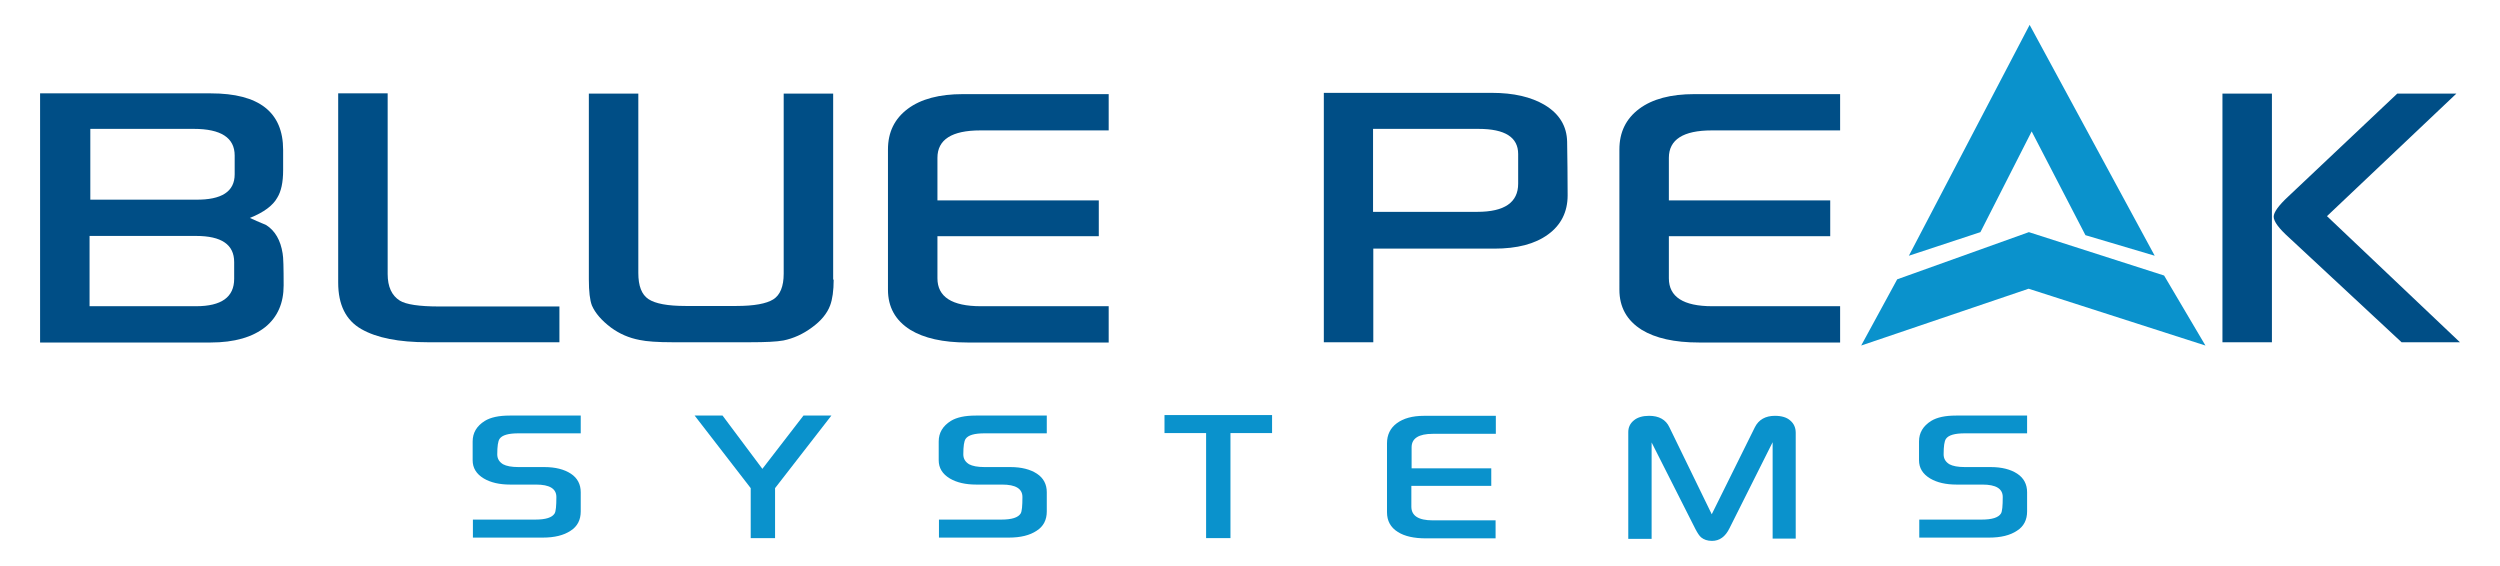
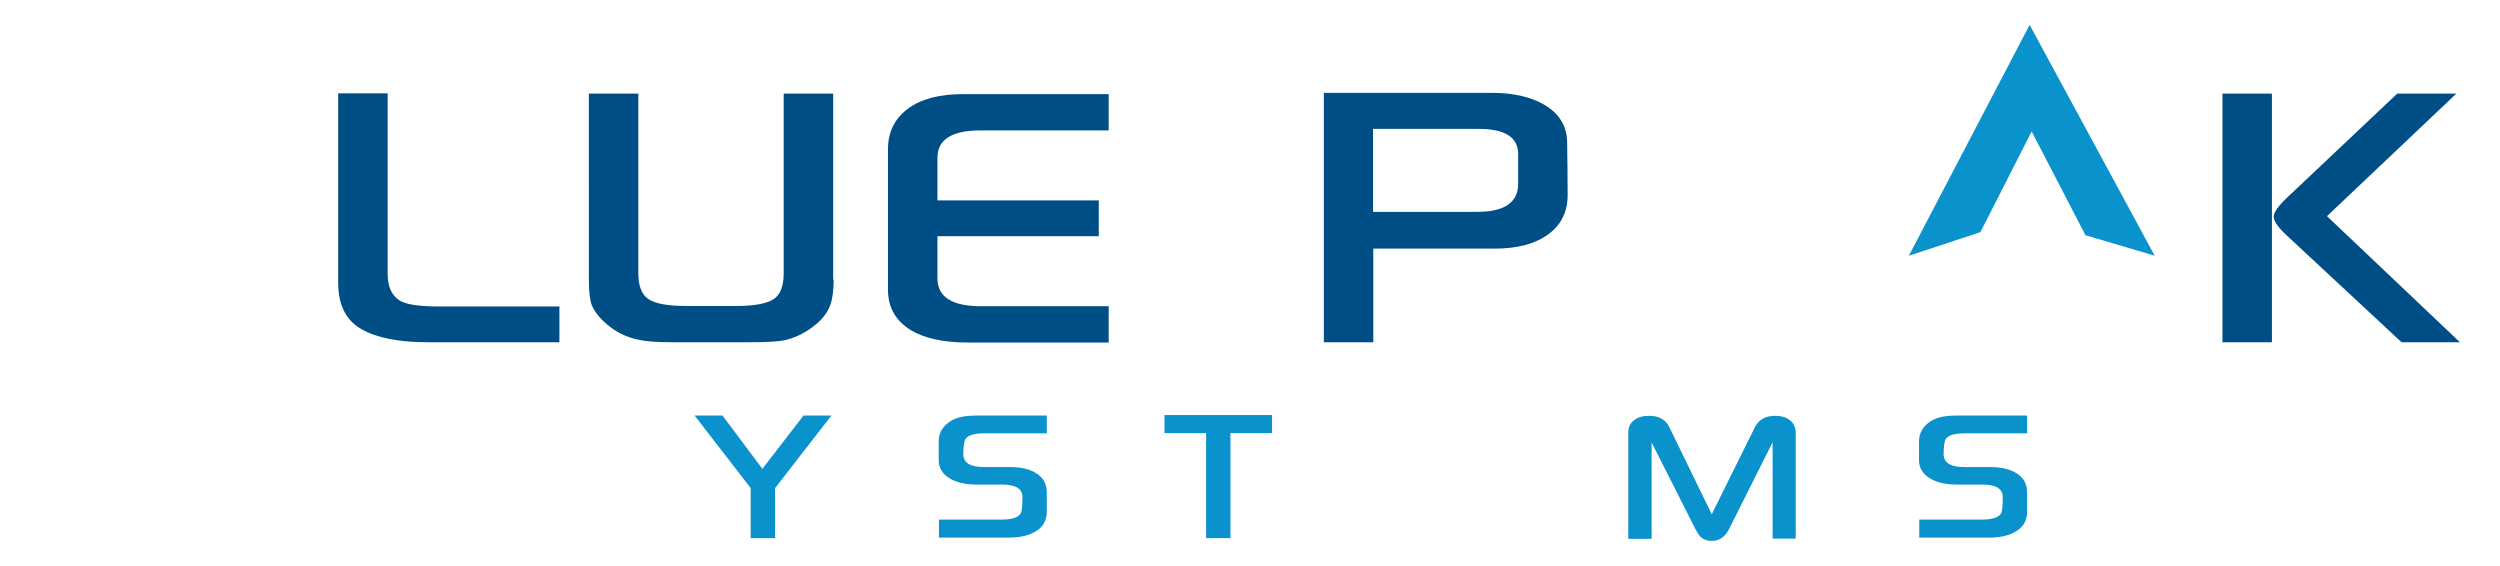
<svg xmlns="http://www.w3.org/2000/svg" version="1.1" id="Layer_1" x="0px" y="0px" viewBox="0 0 985.4 223" style="enable-background:new 0 0 985.4 223;" xml:space="preserve">
  <style type="text/css">
	.st0{fill:#0A92CC;}
	.st1{fill:#004E86;}
</style>
  <g id="XMLID_63_">
    <g id="XMLID_601_">
-       <path id="XMLID_638_" class="st0" d="M229,170.8h-24.6c-4,0-6.5,0.7-7.5,2.2c-0.6,0.9-0.9,2.9-0.9,6.1c0,1.7,0.8,3,2.3,3.9    c1.3,0.7,3.3,1.1,6.1,1.1h10.2c4.3,0,7.8,0.9,10.4,2.6c2.6,1.7,3.9,4.2,3.9,7.3v7.6c0,3.3-1.3,5.9-4,7.6c-2.7,1.8-6.3,2.7-11,2.7    h-27.5v-7.1h24.6c4.1,0,6.6-0.8,7.6-2.4c0.5-0.8,0.7-3,0.7-6.5c0-3.3-2.7-4.9-8-4.9h-10.2c-4.2,0-7.7-0.8-10.4-2.4    c-3-1.8-4.4-4.2-4.4-7.2V174c0-3.4,1.6-6.1,4.8-8.1c2.3-1.4,5.5-2.1,9.8-2.1h28V170.8z" />
      <path id="XMLID_632_" class="st0" d="M327.7,163.8l-22.2,28.6v19.7h-9.6v-19.7l-22.1-28.6h11l15.7,21l16.2-21H327.7z" />
      <path id="XMLID_626_" class="st0" d="M412.7,170.8h-24.6c-4,0-6.5,0.7-7.5,2.2c-0.6,0.9-0.9,2.9-0.9,6.1c0,1.7,0.8,3,2.3,3.9    c1.3,0.7,3.3,1.1,6.1,1.1h10.2c4.3,0,7.8,0.9,10.4,2.6c2.6,1.7,3.9,4.2,3.9,7.3v7.6c0,3.3-1.3,5.9-4,7.6c-2.7,1.8-6.3,2.7-11,2.7    h-27.5v-7.1h24.6c4.1,0,6.6-0.8,7.6-2.4c0.5-0.8,0.7-3,0.7-6.5c0-3.3-2.7-4.9-8-4.9h-10.2c-4.2,0-7.7-0.8-10.4-2.4    c-3-1.8-4.4-4.2-4.4-7.2V174c0-3.4,1.6-6.1,4.8-8.1c2.3-1.4,5.5-2.1,9.8-2.1h28V170.8z" />
      <path id="XMLID_620_" class="st0" d="M501.4,170.7h-16.4v41.4h-9.6v-41.4H459v-7.1h42.4V170.7z" />
-       <path id="XMLID_614_" class="st0" d="M587.7,191.5h-31.4v8.2c0,3.6,2.8,5.4,8.4,5.4h24.8v7.1h-27.4c-4.7,0-8.4-0.8-11.1-2.5    c-2.9-1.8-4.3-4.4-4.3-7.8v-27.2c0-3.3,1.3-6,3.9-7.9c2.6-1.9,6.1-2.9,10.7-2.9h28.3v7.1h-24.9c-5.5,0-8.3,1.8-8.3,5.3v8.3h31.4    V191.5z" />
      <path id="XMLID_608_" class="st0" d="M707.9,212.3h-9.2v-38l-17,33.9c-1.6,3.3-3.9,5-6.9,5c-1.8,0-3.2-0.5-4.3-1.4    c-0.7-0.6-1.4-1.7-2.2-3.2l-17.3-34.2v38h-9.2v-42.1c0-1.8,0.7-3.4,2.2-4.6c1.4-1.2,3.5-1.8,6-1.8c3.9,0,6.6,1.5,8,4.5l16.7,34.3    l17-34.3c1.5-3,4.2-4.5,7.9-4.5c2.6,0,4.7,0.6,6.1,1.9c1.4,1.2,2.1,2.8,2.1,4.8V212.3z" />
      <path id="XMLID_602_" class="st0" d="M799.1,170.8h-24.6c-4,0-6.5,0.7-7.5,2.2c-0.6,0.9-0.9,2.9-0.9,6.1c0,1.7,0.8,3,2.3,3.9    c1.3,0.7,3.3,1.1,6.1,1.1h10.2c4.3,0,7.8,0.9,10.4,2.6c2.6,1.7,3.9,4.2,3.9,7.3v7.6c0,3.3-1.3,5.9-4,7.6c-2.7,1.8-6.3,2.7-11,2.7    h-27.5v-7.1h24.6c4.1,0,6.6-0.8,7.6-2.4c0.5-0.8,0.7-3,0.7-6.5c0-3.3-2.7-4.9-8-4.9h-10.2c-4.2,0-7.7-0.8-10.4-2.4    c-3-1.8-4.4-4.2-4.4-7.2V174c0-3.4,1.6-6.1,4.8-8.1c2.3-1.4,5.5-2.1,9.8-2.1h28V170.8z" />
    </g>
    <g id="XMLID_64_">
-       <path id="XMLID_591_" class="st1" d="M111.8,112.5c0,7-2.4,12.4-7.1,16.3c-5.1,4.1-12.3,6.2-21.7,6.2H15.8V36.8h67.3    c19,0,28.5,7.4,28.5,22.3v8c0,4.8-0.8,8.4-2.3,10.8c-1.7,3.1-5.3,5.8-10.8,8c1.4,0.7,3.6,1.6,6.4,2.8c3.5,2.2,5.7,6,6.5,11.2    C111.7,101.4,111.8,105.5,111.8,112.5z M92.3,109.9v-6.6c0-6.9-5-10.3-15-10.3h-42v27.7h42C87.3,120.7,92.3,117.1,92.3,109.9z     M92.5,68.7v-7.4c0-7-5.4-10.5-16.1-10.5H35.6v27.9h41.6C87.4,78.8,92.5,75.5,92.5,68.7z" />
      <path id="XMLID_585_" class="st1" d="M220.5,134.9h-51.9c-11.4,0-20.1-1.7-26.2-5.2c-6.1-3.5-9.1-9.6-9.1-18.3V36.8h19.5V108    c0,5,1.6,8.5,4.8,10.5c2.4,1.5,7.6,2.3,15.5,2.3h47.4V134.9z" />
      <path id="XMLID_579_" class="st1" d="M328.6,110.2c0,4.4-0.5,7.8-1.4,10.2c-1.2,3.2-3.6,6.1-7.2,8.7c-3.5,2.6-7.3,4.3-11.2,5.1    c-2.7,0.5-7.1,0.7-13.2,0.7h-30.5c-5.9,0-10.2-0.3-13-0.9c-4.2-0.8-7.9-2.4-11.3-4.9c-3.7-2.8-6.2-5.7-7.5-8.7    c-0.8-2.1-1.2-5.5-1.2-10.2V36.9h19.5v70.7c0,5.1,1.3,8.5,4,10.3c2.7,1.8,7.6,2.7,14.6,2.7h20.1c6.9,0,11.8-0.9,14.5-2.6    c2.7-1.7,4.1-5.1,4.1-10.1V36.9h19.5V110.2z" />
      <path id="XMLID_573_" class="st1" d="M433.1,93.1h-63.6v16.6c0,7.3,5.7,11,17.1,11h50.4v14.3h-55.7c-9.6,0-17.1-1.7-22.5-5    c-5.9-3.7-8.8-9-8.8-15.8V58.9c0-6.8,2.6-12.1,7.8-16c5.2-3.9,12.5-5.8,21.7-5.8h57.5v14.3h-50.6c-11.2,0-16.9,3.6-16.9,10.8v16.8    h63.6V93.1z" />
      <path id="XMLID_451_" class="st1" d="M617.9,77c0,6.5-2.6,11.7-7.7,15.4c-5.2,3.8-12.2,5.6-21.2,5.6h-47.7v36.9h-19.5V36.6H588    c8.6,0,15.5,1.6,20.9,4.8c5.8,3.5,8.7,8.4,8.8,14.5C617.8,62.5,617.9,69.5,617.9,77z M598.4,72.4V60.7c0-6.6-5.2-9.9-15.6-9.9    h-41.6v32.7h41.1C593,83.5,598.4,79.8,598.4,72.4z" />
-       <path id="XMLID_369_" class="st1" d="M721.4,93.1h-63.6v16.6c0,7.3,5.7,11,17.1,11h50.4v14.3h-55.7c-9.6,0-17.1-1.7-22.5-5    c-5.9-3.7-8.8-9-8.8-15.8V58.9c0-6.8,2.6-12.1,7.8-16c5.2-3.9,12.5-5.8,21.7-5.8h57.5v14.3h-50.6c-11.2,0-16.9,3.6-16.9,10.8v16.8    h63.6V93.1z" />
      <path id="XMLID_156_" class="st1" d="M895.5,134.9H876V36.9h19.5V134.9z M969.6,134.9h-23l-44.4-41.3c-4-3.6-6-6.3-6-8.2    c0-1.7,1.9-4.4,5.8-8l42.9-40.5h23.3l-51,48.3L969.6,134.9z" />
      <g id="XMLID_65_">
        <g>
          <polygon id="XMLID_43_" class="st0" points="752.4,100.8 800,9.8 849.3,100.8 822,92.7 800.8,51.8 780.6,91.5     " />
-           <polygon id="XMLID_42_" class="st0" points="733.6,136.2 747.8,110.1 799.7,91.5 853,108.6 869.3,136.2 799.6,113.8     " />
        </g>
      </g>
    </g>
  </g>
</svg>